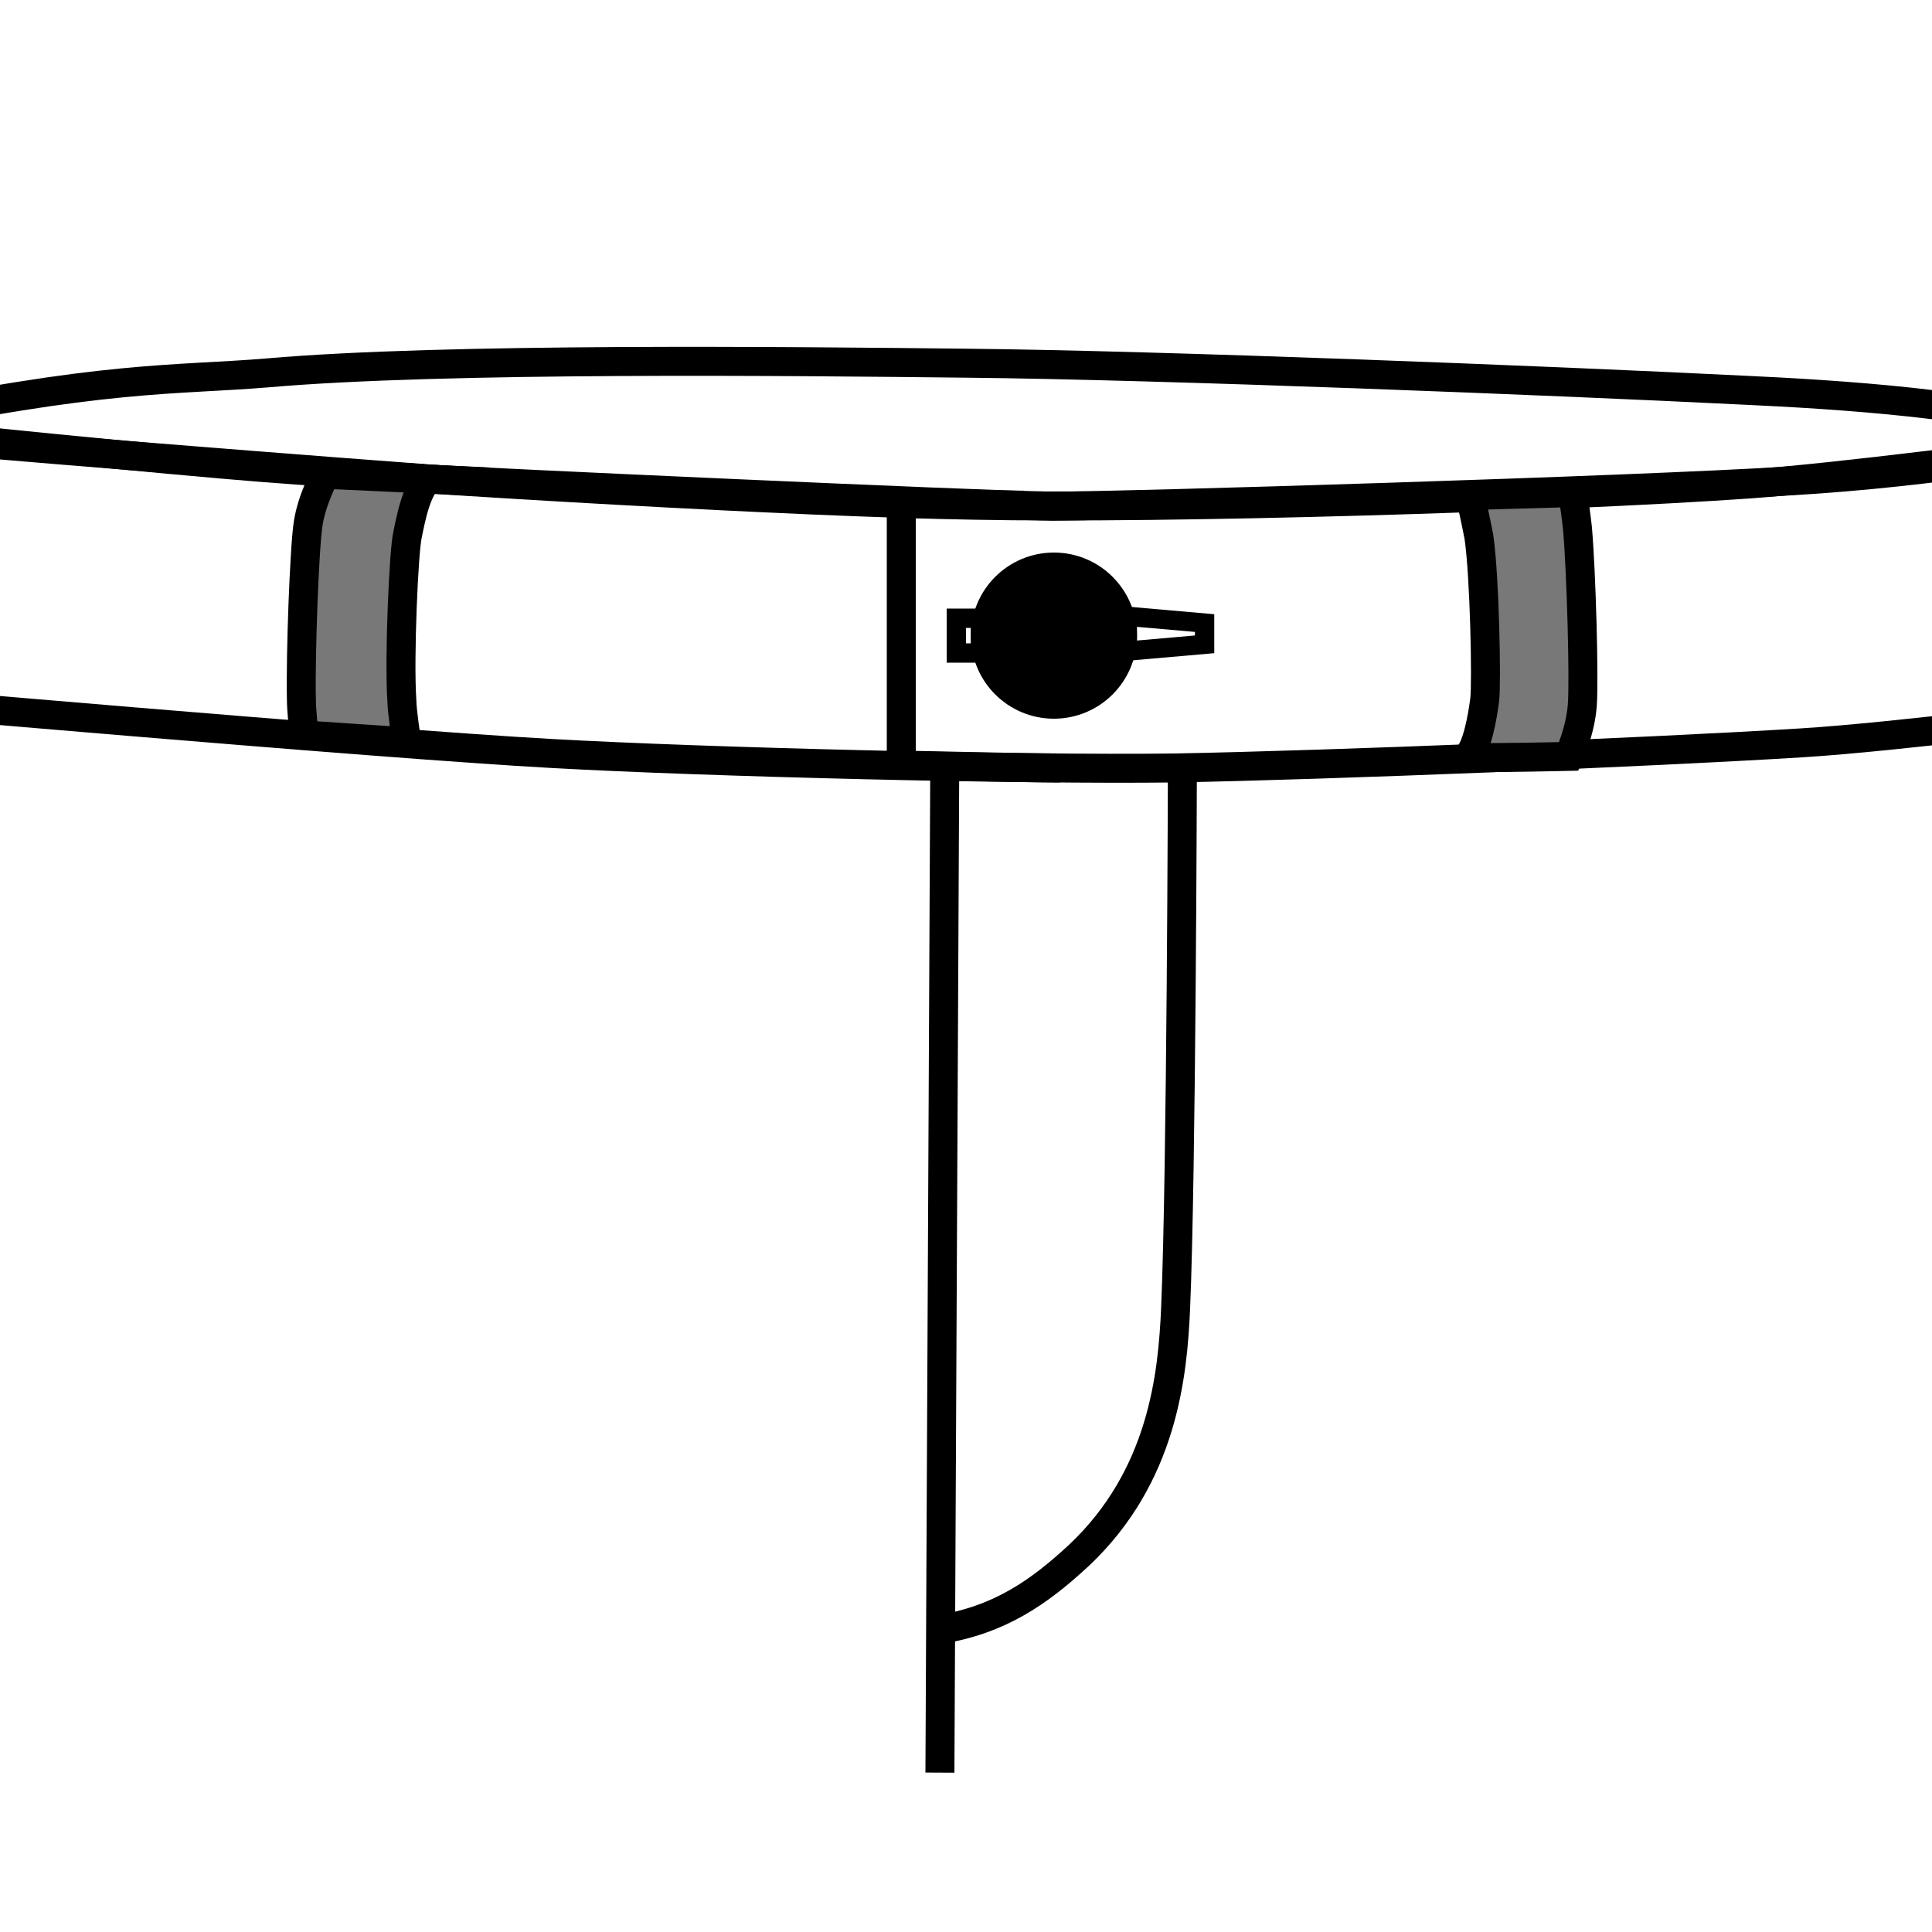
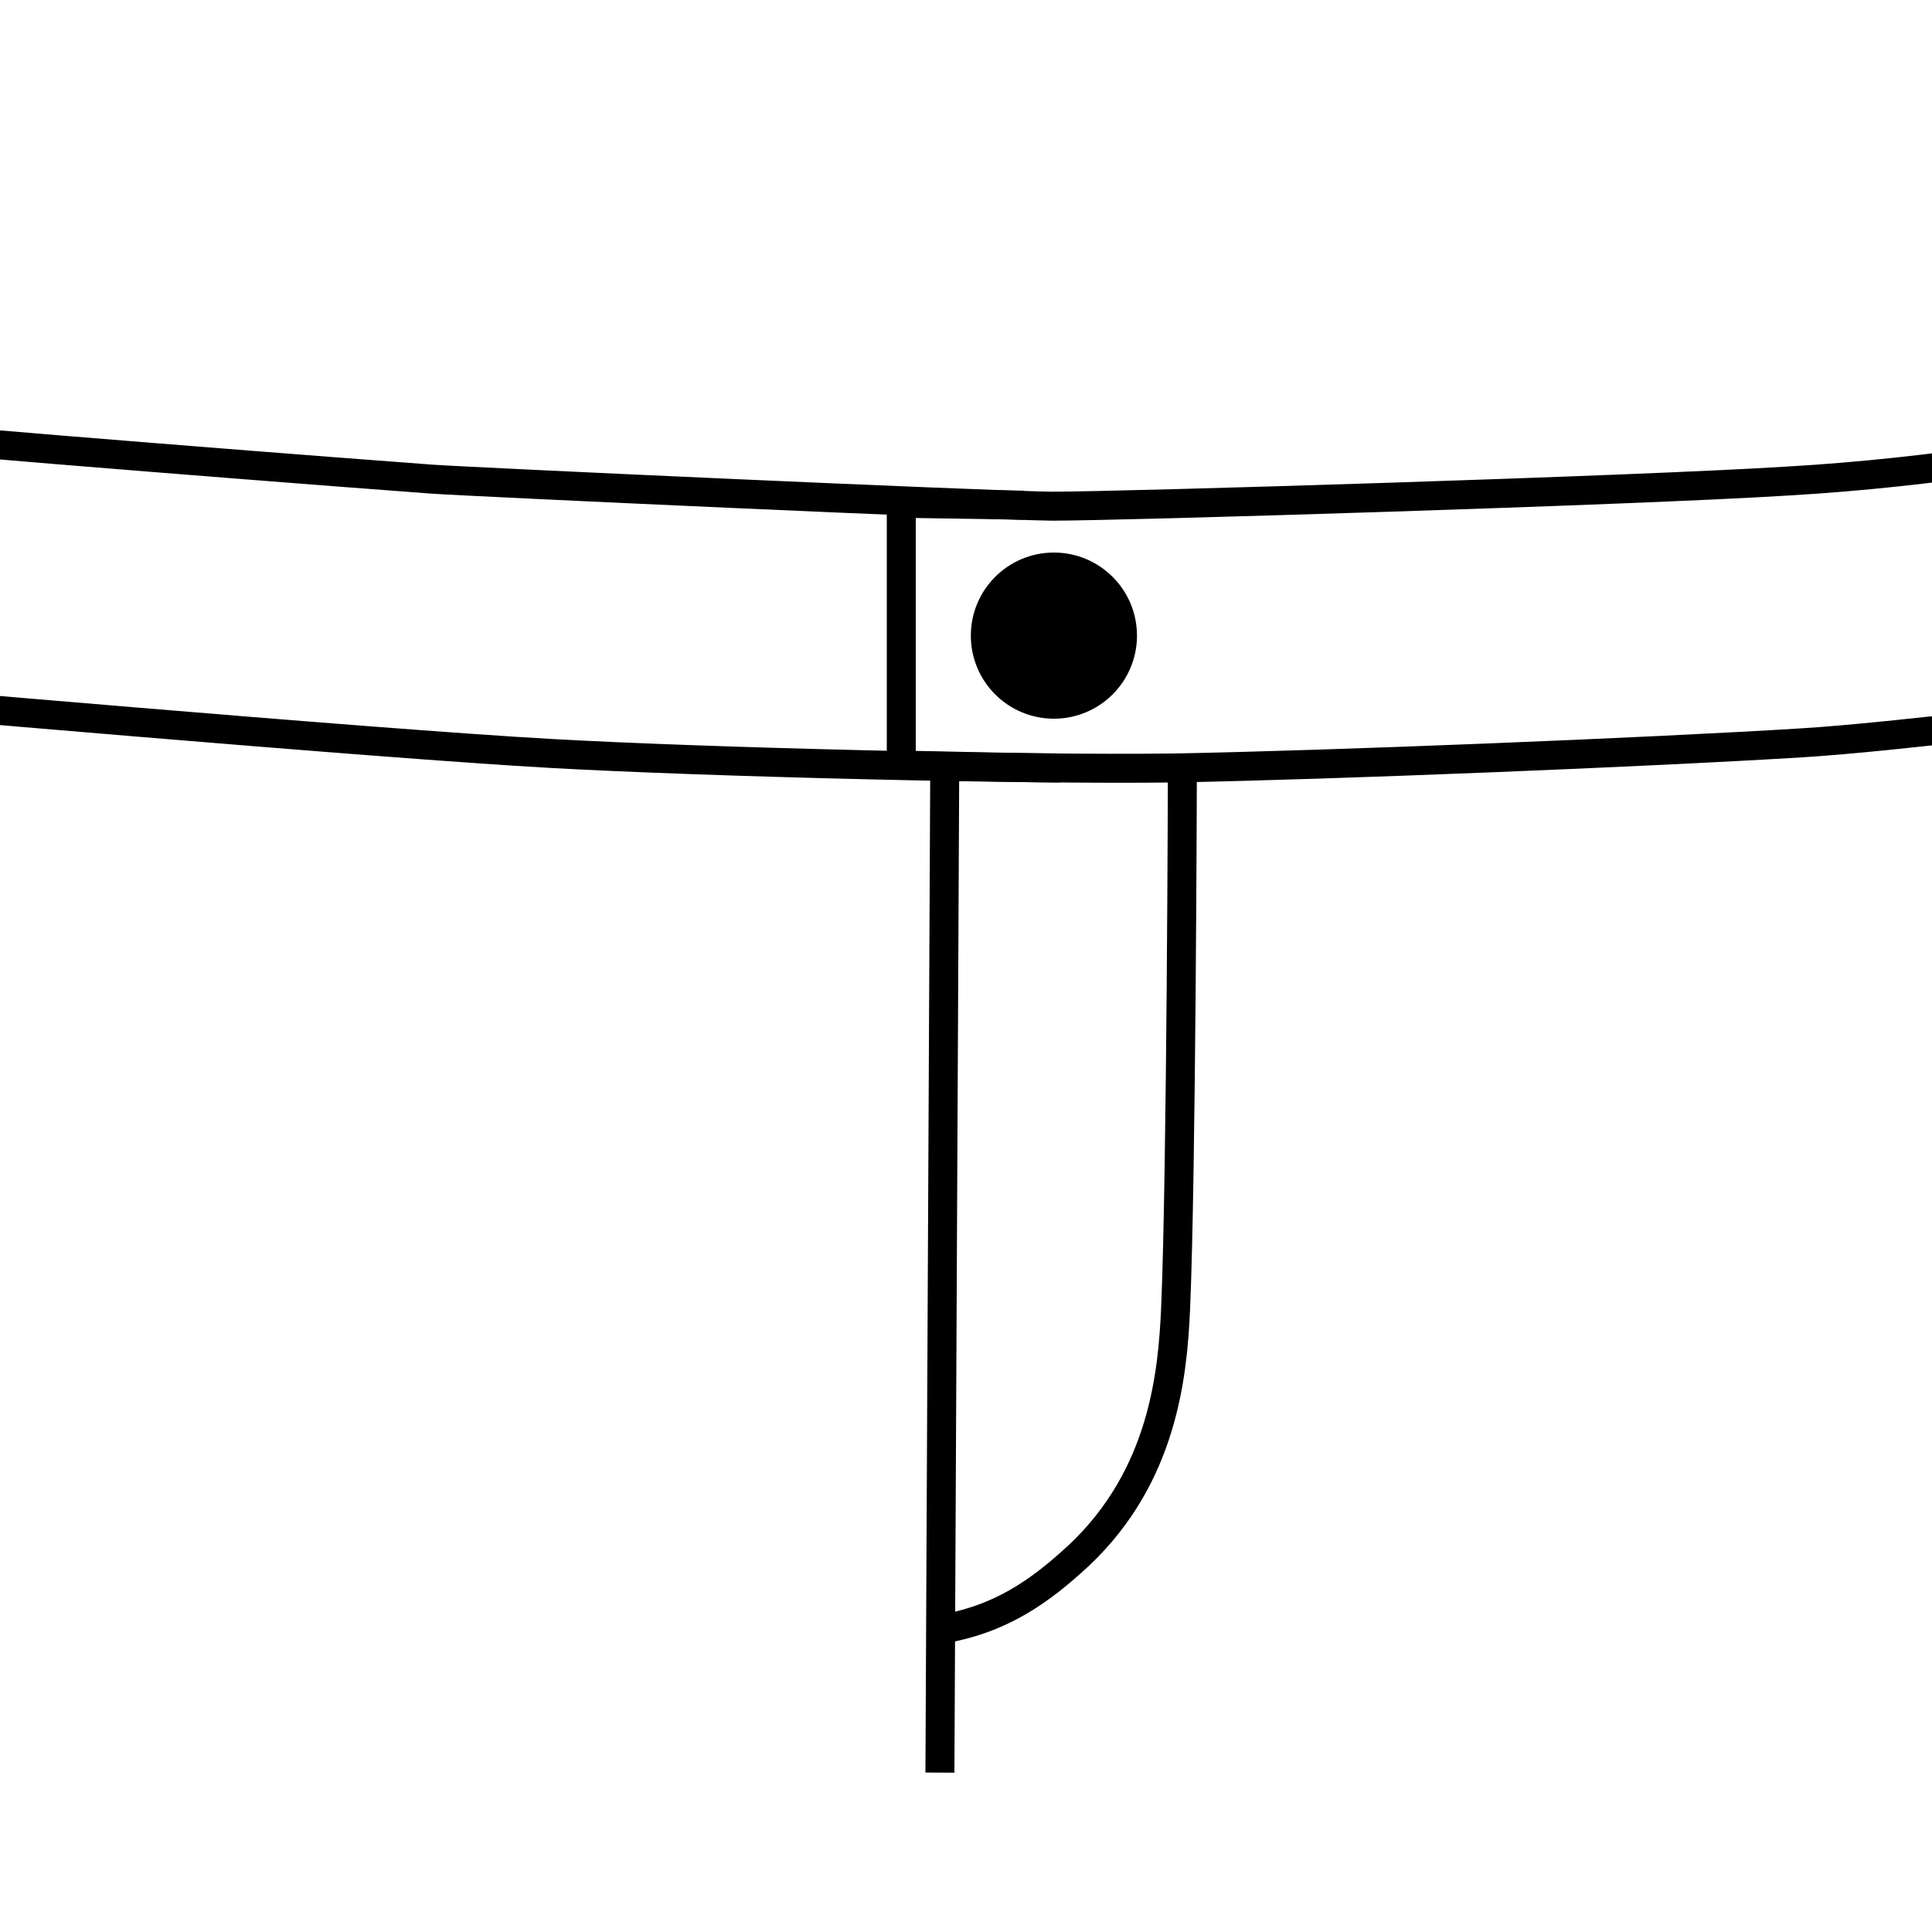
<svg xmlns="http://www.w3.org/2000/svg" version="1.1" id="Layer_1" x="0px" y="0px" viewBox="0 0 200 200" style="enable-background:new 0 0 200 200;" xml:space="preserve">
  <style type="text/css">
	.st0{fill:none;stroke:#000000;stroke-width:3;stroke-miterlimit:10;}
	.st1{fill:#787878;stroke:#000000;stroke-width:3;stroke-miterlimit:10;}
	.st2{display:none;fill:none;stroke:#000000;stroke-width:3;stroke-miterlimit:10;}
	.st3{display:none;fill:none;stroke:#000000;stroke-width:4;stroke-miterlimit:10;}
	.st4{stroke:#000000;stroke-width:2;stroke-miterlimit:10;}
	.st5{fill:none;stroke:#000000;stroke-width:2;stroke-miterlimit:10;}
</style>
  <g id="Center_Button_Fastening">
-     <path class="st0" d="M-13.2,43.9c-0.3,0.1-0.2,0.5,0,0.5c5.9,0.8,30.3,3.2,40.4,4c18.4,1.4,55.2,3.6,73.6,3.9   c20.1,0.4,60.2-0.8,80.3-2.2c8.4-0.6,29.8-3.2,33.5-4.1c0.5-0.1,0.5-0.8,0.1-1c-7.9-3.2-25.4-4.2-34-4.6c-20.1-1-60.4-2.6-80.5-2.8   c-18.1-0.2-54.2-0.6-72.5,1C18.1,39.4,10.7,38.8-13.2,43.9z" />
    <path class="st0" d="M-13.4,44.8l-2.3,27.4c0,0,54.6,4.8,72.8,5.8c16.1,0.9,48.4,1.7,64.5,1.5c16.2-0.3,48.7-1.6,64.9-2.6   c9.8-0.6,30.9-3.3,30.9-3.3L215,46.2c0,0-14.1,2.7-30,3.6c-15.9,1-68.7,2.6-76.1,2.6c-7.4-0.1-59.9-2.5-64.2-2.8   S-8.9,45.5-13.4,44.8z" />
-     <path class="st1" d="M33.7,49.1c0,0-1.4,2.5-1.8,5.1c-0.4,2.6-0.8,13.7-0.7,18.2c0,0.9,0.2,3.5,0.4,3.7c0.4,0,10.5,0.7,10.5,0.7   s-0.5-3.2-0.5-4.3c-0.3-4.3,0.2-15.7,0.6-17.2c0.3-1.5,1-5.1,2.3-5.7C42.4,49.5,33.7,49.1,33.7,49.1z" />
-     <path class="st1" d="M162.4,78.3c0,0,1.2-2.6,1.4-5.3s-0.1-13.7-0.5-18.3c-0.1-0.9-0.4-3.5-0.6-3.7c-0.4,0-10.5,0.3-10.5,0.3   s0.7,3.2,0.9,4.3c0.6,4.2,0.8,15,0.6,16.8c-0.2,1.6-0.8,5.3-1.9,6C153.9,78.5,162.4,78.3,162.4,78.3z" />
    <path class="st2" d="M229.2,318.5l-4.1-143.6c0,0-1.2-20.6-1.9-27.4c-1.1-10.4-5.8-41.3-5.8-41.3s-26.4,3.3-48.7,4.5   c-9.8,0.6-30.5,1.3-40.7,1.4c-12.7,0.1-38,0-50.7-0.5c-13.9-0.6-55.6-3.2-55.6-3.2l-37.5-3c0,0-2.9,13.2-3.6,17.7   c-0.8,4.8-1.8,14.4-2.2,19.2c-2.6,33-8,176.2-8,176.2" />
    <line class="st0" x1="97.8" y1="79.3" x2="97.3" y2="183.5" />
    <path class="st0" d="M122.4,79.5c0,0-0.1,42-0.7,55.9c-0.3,6.9-1.3,17.4-10,25.6c-4.1,3.8-8.2,6.7-14.5,7.7" />
    <line class="st3" x1="28.8" y1="155.7" x2="14.8" y2="318.5" />
    <line class="st3" x1="165.9" y1="155.7" x2="180.6" y2="318.5" />
    <path class="st0" d="M106,52.3l-12.7-0.2v27.1c0,0,13.2,0.3,16.4,0.3" />
    <ellipse class="st4" cx="109.1" cy="65.8" rx="7.6" ry="7.6" />
-     <polygon class="st5" points="124.7,66.7 116.7,67.4 116.7,63.8 124.7,64.5  " />
-     <polygon class="st5" points="101.5,67.6 99,67.6 99,64 101.5,64  " />
  </g>
</svg>